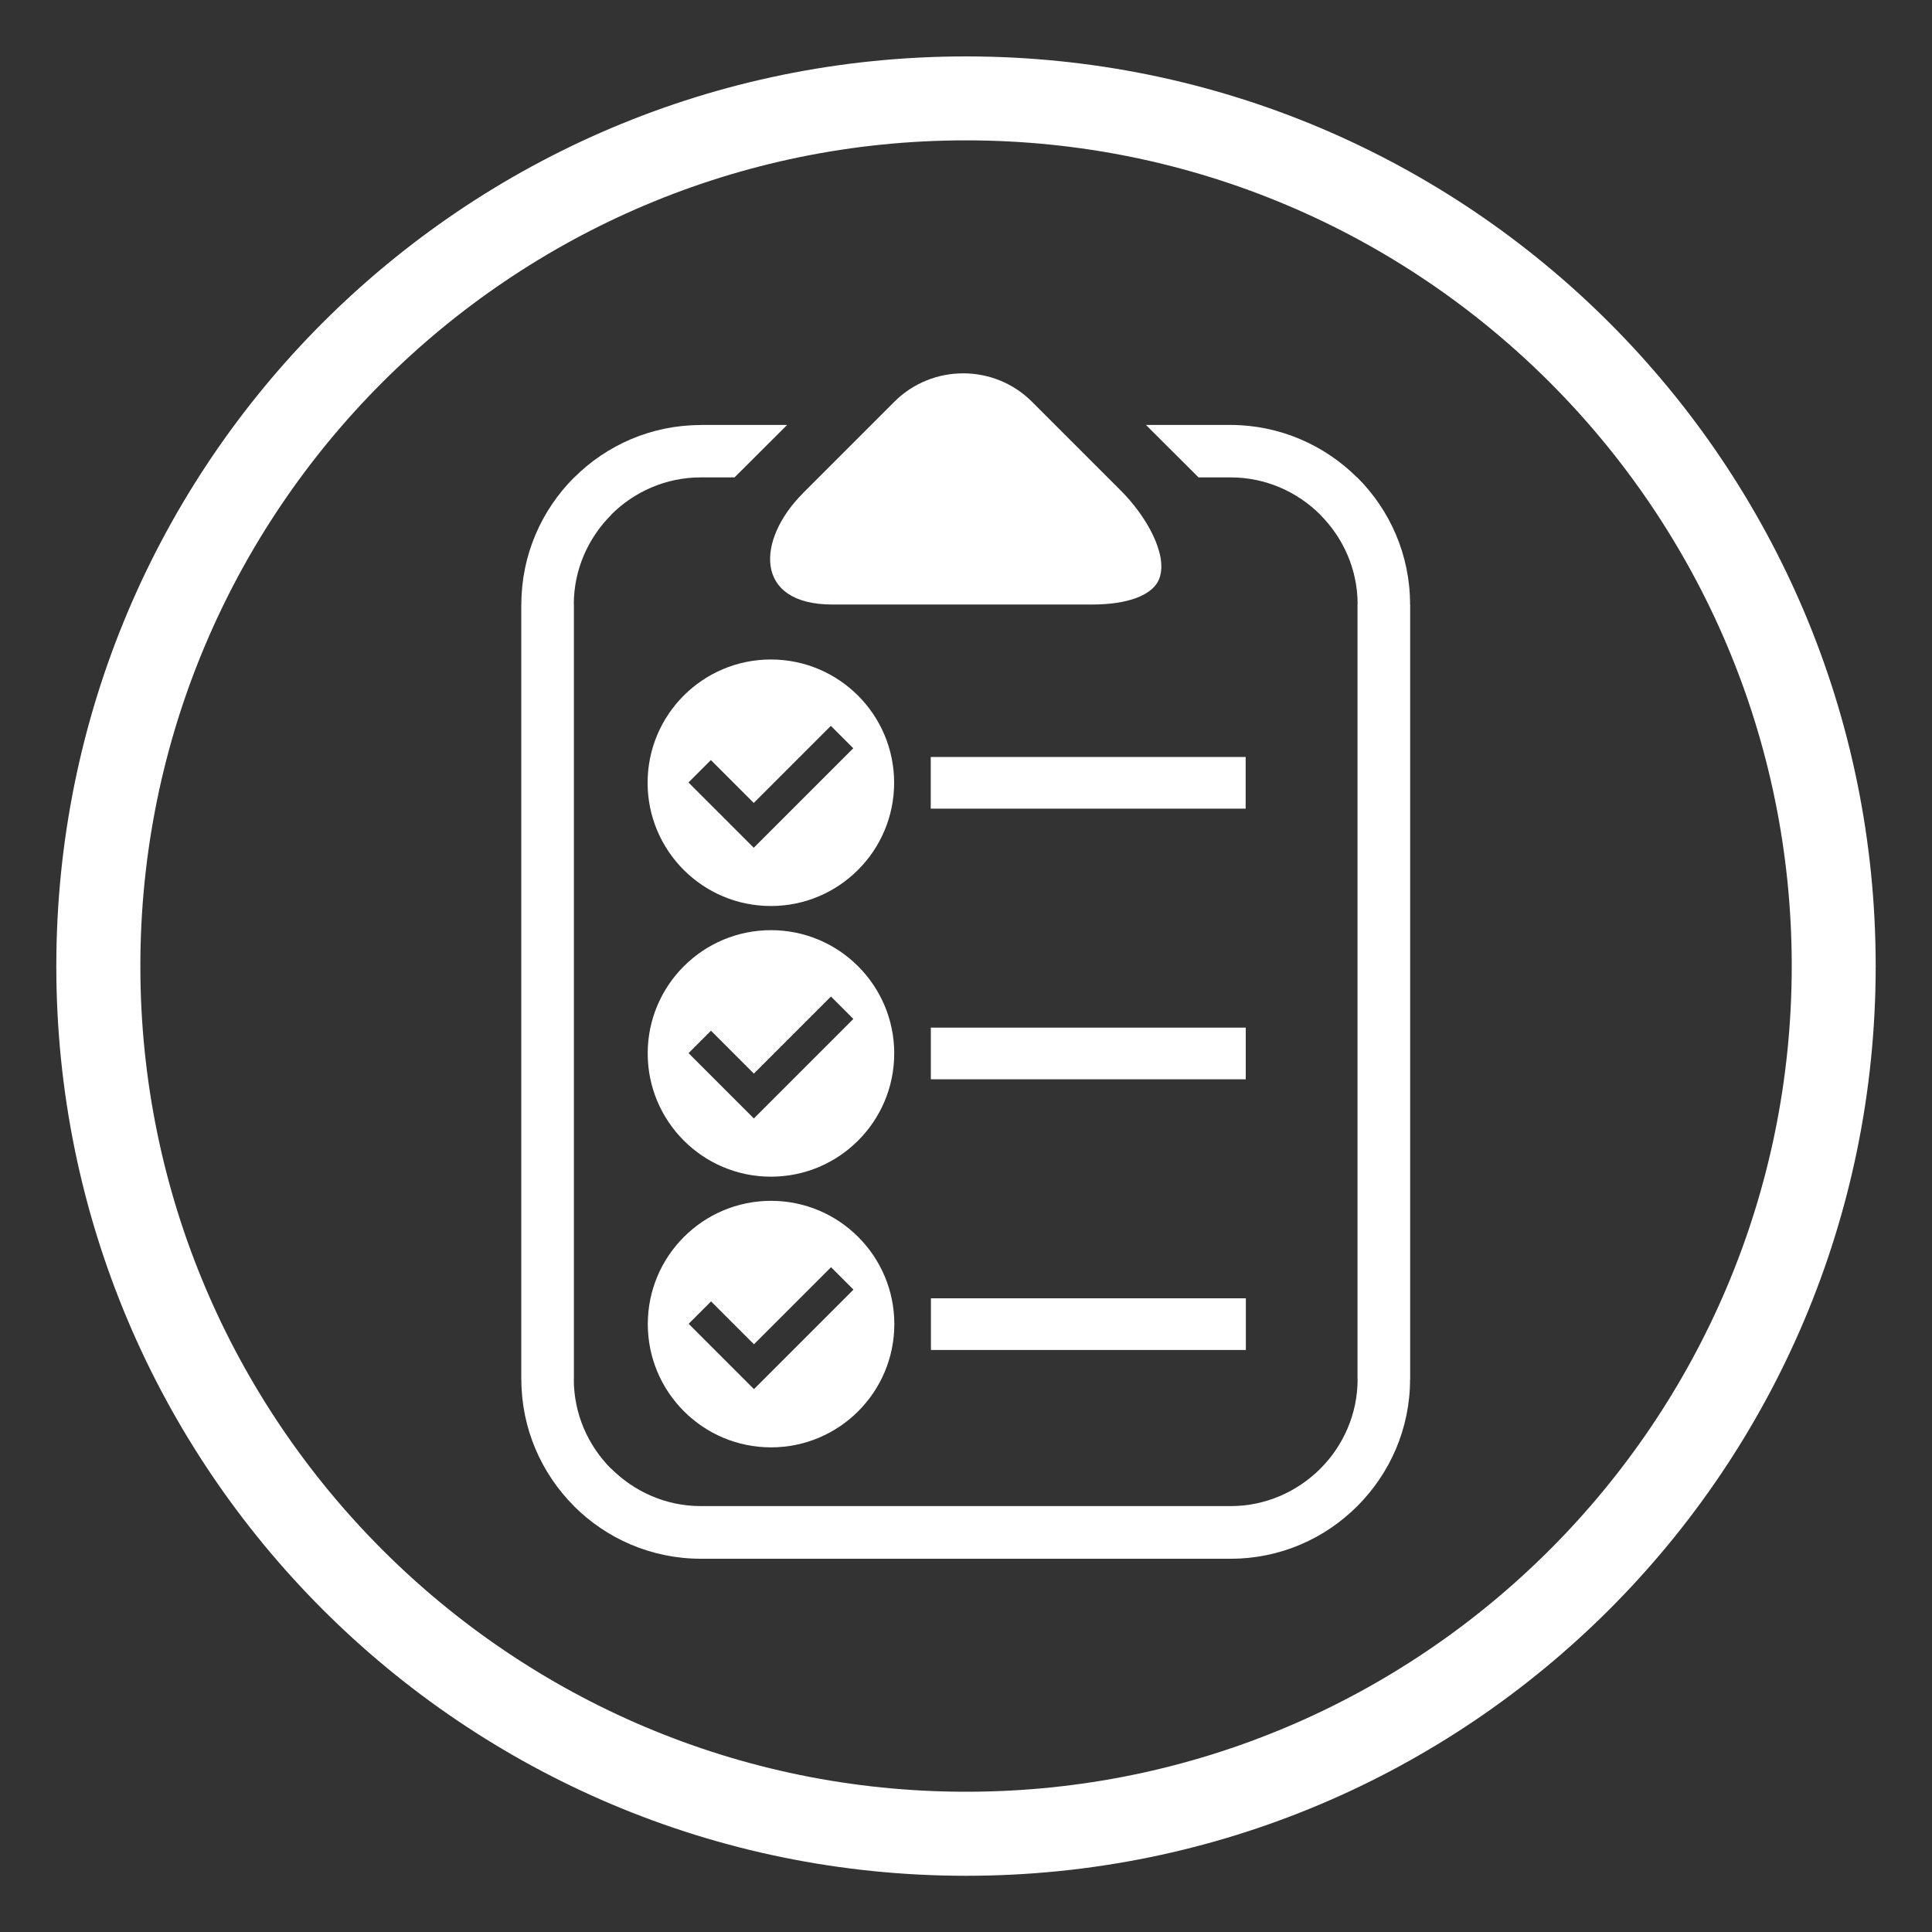
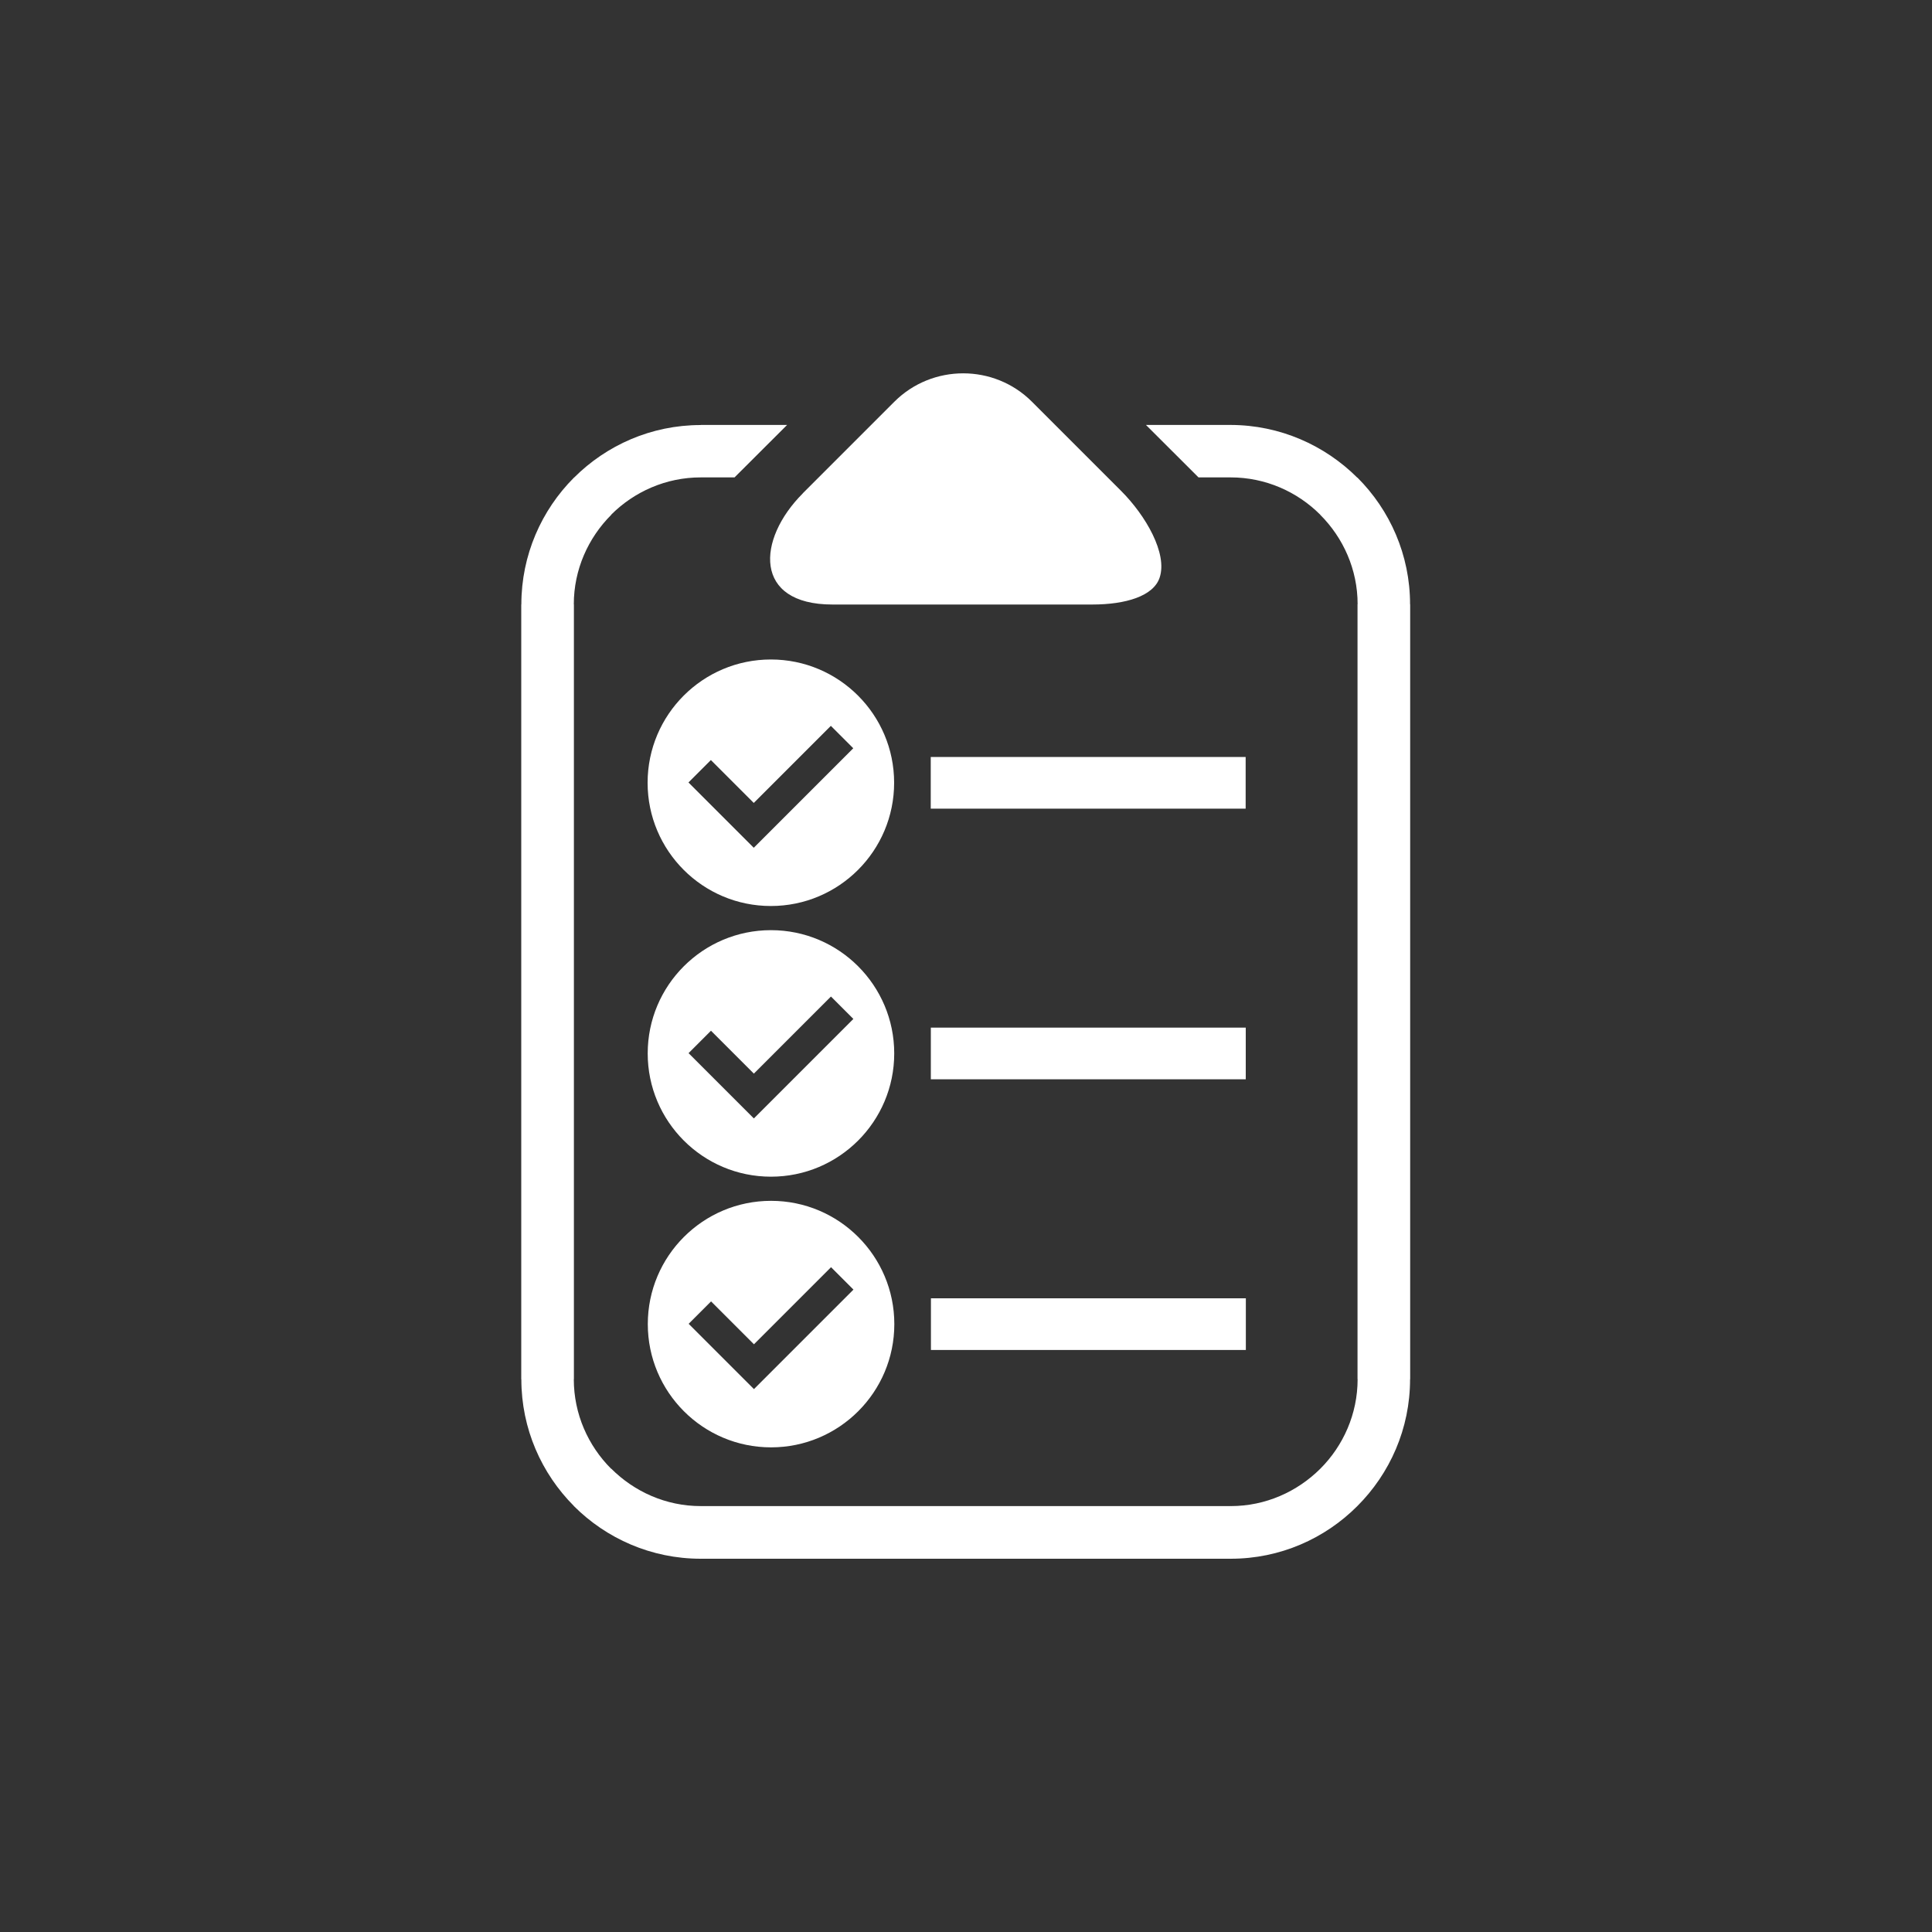
<svg xmlns="http://www.w3.org/2000/svg" xml:space="preserve" width="20mm" height="20mm" style="shape-rendering:geometricPrecision; text-rendering:geometricPrecision; image-rendering:optimizeQuality; fill-rule:evenodd; clip-rule:evenodd" viewBox="0 0 20 20">
  <rect x="0" y="0" width="20" height="20" fill="#333333" stroke="none" />
  <defs>
    <style type="text/css">
   
    .fil1 {fill:#fff}
    .fil0 {fill:#fff;fill-rule:nonzero}
   
  </style>
  </defs>
  <g id="Vrstva_x0020_1">
    <g id="_175116296">
-       <path id="_175118200" class="fil0" d="M10 0.582l0.001 0 0 0.002c2.601,0 4.956,1.054 6.659,2.757 1.703,1.703 2.757,4.057 2.757,6.658l0.002 0 0 0.002 0 0.001 -0.002 0c-0,2.601 -1.054,4.956 -2.757,6.659 -1.703,1.703 -4.057,2.757 -6.658,2.757l0 0.002 -0.002 0 -0.001 0 0 -0.002c-2.601,-0 -4.956,-1.054 -6.659,-2.757 -1.703,-1.703 -2.757,-4.057 -2.757,-6.658l-0.002 0 0 -0.002 0 -0.001 0.002 0c0,-2.601 1.054,-4.956 2.757,-6.659 1.703,-1.703 4.057,-2.757 6.658,-2.757l0 -0.002 0.002 0zm0.001 0.871l0 0.002 -0.001 0 -0.002 0 0 -0.002c-2.357,0 -4.493,0.958 -6.04,2.505 -1.547,1.547 -2.505,3.684 -2.505,6.042l0.002 0 0 0.001 0 0.002 -0.002 0c0,2.357 0.958,4.493 2.505,6.04 1.547,1.547 3.684,2.505 6.042,2.505l0 -0.002 0.001 0 0.002 0 0 0.002c2.357,-0 4.493,-0.958 6.04,-2.505 1.547,-1.547 2.505,-3.684 2.505,-6.042l-0.002 0 0 -0.001 0 -0.002 0.002 0c-0,-2.357 -0.958,-4.493 -2.505,-6.04 -1.547,-1.547 -3.684,-2.505 -6.042,-2.505z" />
      <path id="_175116632" class="fil1" d="M7.982 12.431c0.705,0 1.276,0.572 1.276,1.276 0,0.705 -0.572,1.276 -1.276,1.276 -0.705,0 -1.276,-0.572 -1.276,-1.276 0,-0.705 0.572,-1.276 1.276,-1.276zm1.655 1.009l3.26 0 0 0.535 -3.26 0 0 -0.535zm-2.277 0.031l0.445 0.445 0.798 -0.798 0.232 0.232 -0.914 0.914 -0.116 0.116 -0.116 -0.116 -0.56 -0.56 0.232 -0.232zm0.621 -3.842c0.705,0 1.276,0.572 1.276,1.276 0,0.705 -0.572,1.276 -1.276,1.276 -0.705,0 -1.276,-0.572 -1.276,-1.276 0,-0.705 0.572,-1.276 1.276,-1.276zm1.655 1.009l3.26 0 0 0.535 -3.26 0 0 -0.535zm-2.277 0.031l0.445 0.445 0.798 -0.798 0.232 0.232 -0.914 0.914 -0.116 0.116 -0.116 -0.116 -0.56 -0.56 0.232 -0.232zm0.621 -3.842c0.705,0 1.276,0.572 1.276,1.276 0,0.705 -0.572,1.276 -1.276,1.276 -0.705,0 -1.276,-0.572 -1.276,-1.276 0,-0.705 0.572,-1.276 1.276,-1.276zm1.655 1.009l3.26 0 0 0.535 -3.26 0 0 -0.535zm-2.277 0.031l0.445 0.445 0.798 -0.798 0.232 0.232 -0.914 0.914 -0.116 0.116 -0.116 -0.116 -0.56 -0.56 0.232 -0.232zm0.953 -2.76c-0.48,0.48 -0.511,1.151 0.306,1.151l2.69 0c0.344,0 0.635,-0.086 0.698,-0.28 0.082,-0.249 -0.144,-0.641 -0.4,-0.897l-0.923 -0.923c-0.391,-0.391 -1.031,-0.391 -1.423,0l-0.949 0.949zm-1.056 -0.707l0 -0.001 -0.002 0 0 0.001c-0.511,0 -0.975,0.209 -1.31,0.544l-0.001 0c-0.336,0.336 -0.545,0.801 -0.545,1.313l-0.001 0 0 0.001 0 8.019 0 0.002 0.001 0c0,0.511 0.209,0.975 0.544,1.311l0 0.001c0.336,0.336 0.801,0.545 1.313,0.545l0 0.001 0.001 0 0 -0.001 5.484 0 0 0.001 0.002 0 0 -0.001c0.511,-0 0.975,-0.209 1.31,-0.545 0.337,-0.337 0.546,-0.801 0.546,-1.313l0.001 0 0 -0.001 0 -8.019 0 -0.002 -0.001 0c-0,-0.512 -0.209,-0.976 -0.545,-1.312l-0.001 0.001c-0.337,-0.336 -0.801,-0.545 -1.312,-0.546l0 -0.001 -0.001 0 0 0.001 -0.875 0 0.544 0.543 0.332 0 0 0.001 0.001 0 0 -0.001c0.36,0 0.689,0.148 0.927,0.386l0 0.001c0.239,0.239 0.387,0.567 0.387,0.926l-0.001 0 0 0.002 0 8.019 0 0.001 0.001 0c-0,0.36 -0.148,0.689 -0.386,0.927 -0.239,0.238 -0.567,0.387 -0.927,0.387l0 -0.001 -0.002 0 0 0.001 -5.484 0 0 -0.001 -0.001 0 0 0.001c-0.36,-0 -0.688,-0.149 -0.927,-0.388l-0.001 0.001c-0.238,-0.238 -0.386,-0.567 -0.386,-0.926l0.001 0 0 -0.002 0 -8.019 0 -0.001 -0.001 0c0,-0.36 0.149,-0.688 0.388,-0.927l-0.001 -0.001c0.238,-0.238 0.567,-0.386 0.926,-0.386l0 0.001 0.002 0 0 -0.001 0.349 0 0.544 -0.543 -0.892 0z" />
    </g>
  </g>
</svg>